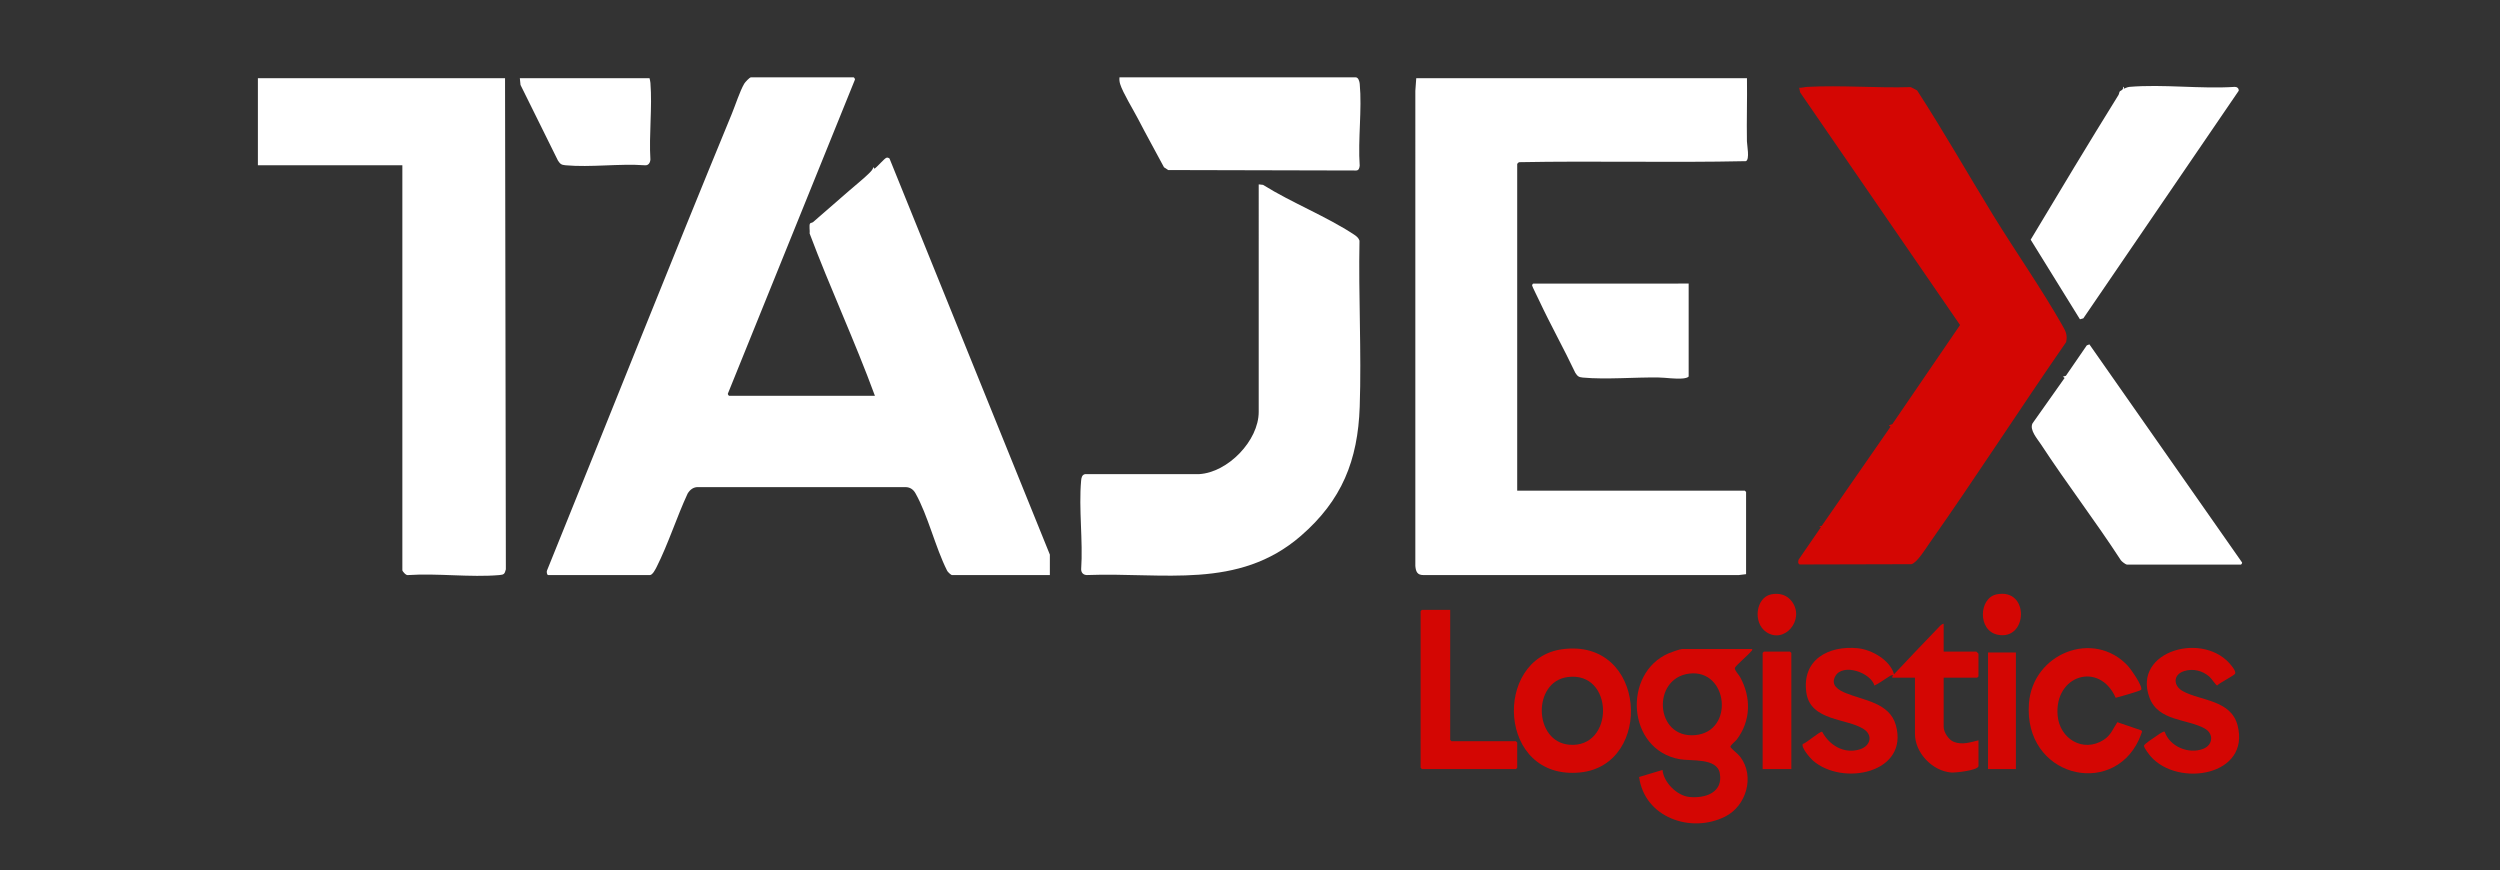
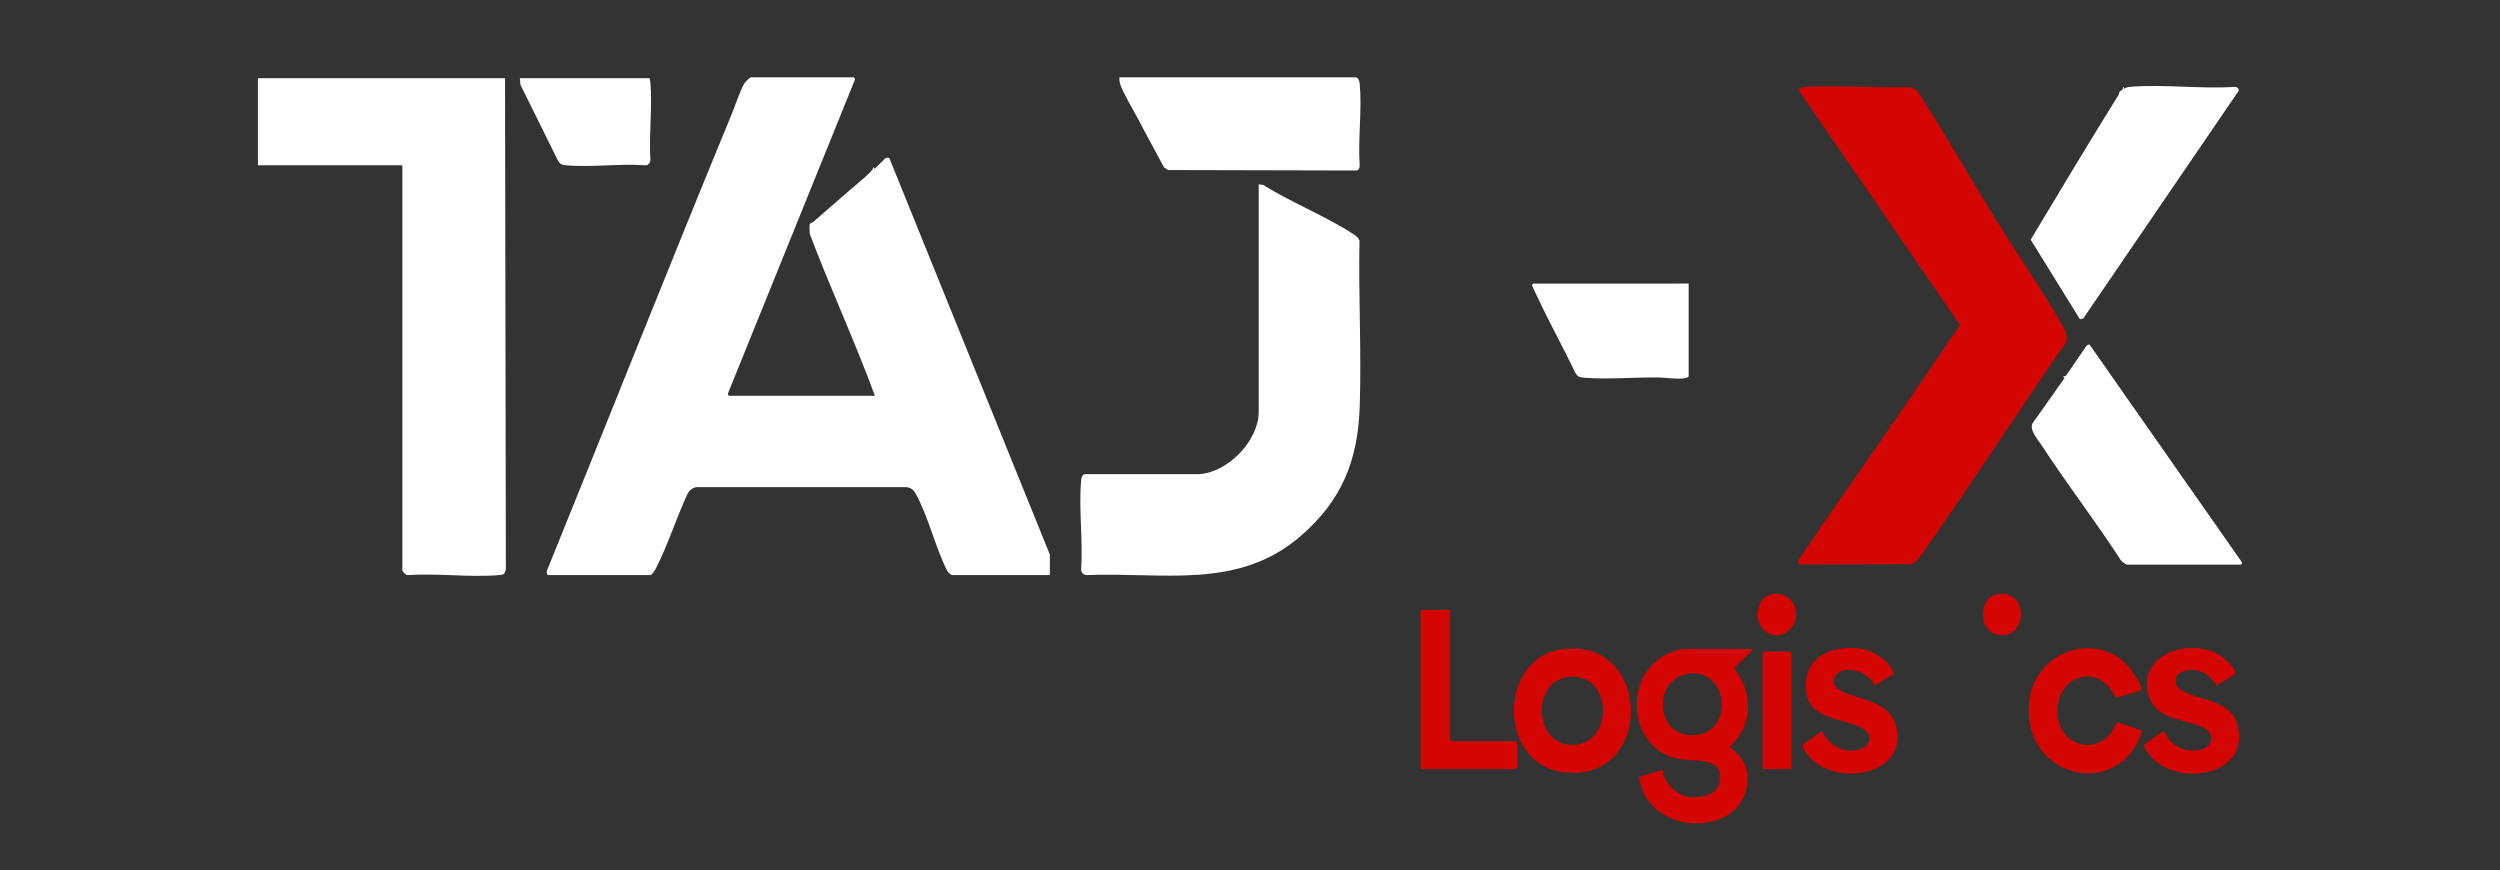
<svg xmlns="http://www.w3.org/2000/svg" data-bbox="198.06 59.4 1523.876 572.953" viewBox="0 0 1920 668.23" data-type="color">
  <rect x="0" y="0" width="1920" height="668.23" fill="#333333" stroke="none" />
  <g>
    <path d="M1453.96 518.48c.18-.26.46-.44.67-.67.06.52-.32.52-.67.67" fill="#ffffff" data-color="1" />
    <path d="M671.94 303.98c-15.42-42.03-34.41-82.75-50.13-124.62.29-1.84-.59-6.47.31-7.71.41-.57 1.72-.56 2.3-1.07 8.99-7.81 18.59-16.07 27.5-23.92 4.79-4.22 10.59-8.76 15.02-13.09 1.42-1.39 3.76-3.48 3.67-5.32l.99 1.33c2.07-1.37 7.41-7.66 9.05-8.38.94-.41 1.73.02 2.49.53l123.15 304.21v15.7H731.1c-.71 0-3.49-2.52-3.81-3.54-9.02-17.95-14.59-42.17-24.23-59.3-1.58-2.8-4.03-4.58-7.35-4.68H536.57c-3.81-.29-6.55 1.82-8.46 4.91-8.42 18.16-14.86 38.6-23.81 56.38-.81 1.61-3.11 6.23-5.13 6.23h-78.2c-.89 0-1.34-2.6-.86-3.51 47.37-116.82 93.85-234.09 141.9-350.65 2.73-6.63 6.2-17.48 9.55-23.2.67-1.14 4.1-4.88 5.15-4.88h78.87c.34 0 1.1 1.12 1.04 1.68l-97.63 241.26c-.16.56.74 1.64 1.01 1.64h111.96Z" fill="#ffffff" data-color="1" />
-     <path d="M1341.67 60.07c.25 16.14-.32 32.33-.03 48.47.05 3 2.31 13.91-.79 15.23-58 1.26-116.3-.3-174.29.79-.32.15-1.35 1.21-1.35 1.33v250.92h174.78c.07 0 1 .93 1 1v63.15l-5.65.7h-242.01c-4.89.07-5.97-2.65-6.35-7.02V69.73l.7-9.66z" fill="#ffffff" data-color="1" />
    <path d="m387.87 60.07.63 377.17c-.92 3.52-1.36 4.11-4.94 4.42-22.43 1.92-47.53-1.52-70.24 0-1.42.49-4.31-2.9-4.31-3.71V126.9H198.06V60.07h189.82Z" fill="#ffffff" data-color="1" />
    <path d="m1398.48 404.89-1.33-.67 1.96-.38 52.84-76.15-1.33-.99 2.7-.98 51.99-76.1L1382.53 71l-.77-3.58c2.16.06 4.16-.59 6.32-.7 25.98-1.39 53.3.98 79.42.18l4.84 2.51c20.25 31.26 38.71 63.74 58.19 95.51 17.23 28.1 37.25 56.58 53.36 84.98 2.55 4.5 4.06 7.23 2.91 12.82-35.4 51.05-69.14 103.54-104.91 154.39-2.84 4.03-9.53 15.04-13.89 16.18l-85.81.22c-1.53-.5-1.35-2.64-.74-3.89l17.02-24.75Z" fill="#d40603" data-color="2" />
    <path d="m966.7 141.6 3.31.37c21.84 13.66 48.74 24.21 70.01 38.26 1.74 1.15 3.44 2.55 4.07 4.61-.85 42.27 1.6 85.34.17 127.52-1.4 41.29-13.74 71.92-45.17 99.18-48.07 41.7-105.79 27.82-164.42 30.1-2.61-.06-4.28-1.71-4.34-4.34 1.51-21.98-1.96-46.53-.02-68.2.18-2.06.59-4.5 3.05-4.97h87.57c22.12-1.27 45.76-25.73 45.76-47.79V141.6Z" fill="#ffffff" data-color="1" />
    <path d="M1631.09 68.09c.17.15 2.51-1.22 4.31-1.37 25.86-2.18 54.75 1.72 80.94 0 1.76-.02 3.17 1.17 2.99 2.99L1600 244.49l-2.6.72-37.84-61.13c22.25-37.17 44.57-74.3 67.42-111.1.54-.86.51-1.97.97-2.69.5-.77 3.06-1.05 2.48-3.53 1.19-.28.43 1.12.67 1.33Z" fill="#ffffff" data-color="1" />
    <path d="M1633.42 433.62c-1.1-.22-3.87-2.3-4.63-3.39-19.61-30.2-41.65-58.88-61.36-89.01-2.77-4.24-8.98-11.07-6.44-16.1l24.63-34.84-1.33-.99 2.32-.69 16.06-23.37 2-.75 116.98 167.13c.81.62-.32 2.01-.68 2.01h-87.56Z" fill="#ffffff" data-color="1" />
    <path d="M859.76 59.41h181.47c2.06 0 2.88 3.31 3.04 4.98 1.84 19.91-1.45 42.64-.02 62.86-.22 1.89-.69 3.8-2.98 3.7l-144.09-.35-3.23-2.12c-6.56-12.34-13.41-24.57-19.83-36.98-3.58-6.92-11.85-20.38-13.84-26.93-.55-1.82-.68-3.27-.52-5.16" fill="#ffffff" data-color="1" />
    <path d="M1296.89 217.78v71.17c0 1.08-3.34 1.61-4.31 1.7-6.23.57-12.75-.63-18.72-.73-18.44-.29-40.35 1.69-58.21.06-3.21-.29-4.03-.98-5.78-3.58-8.86-18.75-19.06-36.91-27.85-55.69-.77-1.65-5.29-10.76-5.35-11.38-.05-.56.49-1.55.91-1.55z" fill="#ffffff" data-color="1" />
    <path d="M1345.68 498.43c.29 1.17-.48 1.34-1 2.01-1.89 2.47-11.87 10.91-12.28 12.5-.46 1.77 3.01 5.22 4.03 7.1 8.54 15.6 8.31 33.33-2.51 47.84-1.04 1.39-5.01 4.45-5 5.75 2.05 2.74 5.47 4.82 7.67 7.73 11.24 14.89 4.61 37.57-11.61 45.74-26.46 13.33-62.07.6-66.15-30.38l17.99-5.4c.77 9.46 11.05 19.71 20.39 20.72 12.21 1.33 26.34-3.25 23.58-18.23-2.2-11.91-21.91-9.17-30.71-10.73-40.8-7.23-44.08-66.27-8.35-81.43 1.8-.76 8.65-3.22 10.15-3.22h53.81Zm-48.29 18.89c-29.01 3.54-26.49 50.04 4.5 47.26 30.47-2.74 25.27-50.89-4.5-47.26" fill="#d40603" data-color="2" />
    <path d="M498.83 60.07c.31 1.22.6 2.36.7 3.64 1.49 18.9-1.19 39.74-.02 58.85-.18 2.52-1.59 4.68-4.32 4.37-19.61-1.42-41.57 1.76-60.89 0-3.21-.29-4.03-.98-5.78-3.58l-28.76-58.12-.52-5.16z" fill="#ffffff" data-color="1" />
    <path d="M1199.81 498.61c65.03-8.75 70.36 88.97 13.78 94.63-63.55 6.36-67.04-87.46-13.78-94.63m4.01 21.38c-27 3.7-26 49.43 1.17 51.94 35.19 3.26 34.89-56.88-1.17-51.94" fill="#d40603" data-color="2" />
    <path d="M1634.19 511.36c2.19 2.35 11.86 16.06 10.2 18.41-.59.84-17.13 5.59-19.55 6.12-12.44-28.25-47.31-17.41-44.58 13.68 1.57 17.88 19.62 28.74 35.39 18.63 5.56-3.56 6.98-8.36 10.48-13.56l18.31 6.27c.56.41.66.49.59 1.2-.03.34-2.1 5.48-2.47 6.26-20.97 44.64-88.59 27.84-84.33-28.18 2.92-38.41 49.62-57.05 75.95-28.84Z" fill="#d40603" data-color="2" />
    <path d="M1662.47 561.94c3.97 11.55 18.44 17.48 29.6 13.16 7.48-2.89 8.3-11.56 1.21-15.57-13.39-7.57-35.62-5.44-42.46-23.7-13.59-36.24 42.76-51.84 63.42-23.98 1.04 1.4 2.9 3.75 2.33 5.51-.42 1.29-12.08 7.13-13.74 9.07-.86.12-4.38-5.29-5.89-6.63-5.37-4.79-12.79-6.63-19.74-4.34-8.39 2.76-8.25 11.3-.69 15.41 13.69 7.43 36.83 6.6 41.94 26.23 10.07 38.65-45.5 47.85-66.66 23.88-1.32-1.5-5.06-6.45-5.23-8.16-.12-1.22 6.96-5.83 8.38-6.77 1.3-.86 6.49-4.84 7.53-4.1Z" fill="#d40603" data-color="2" />
    <path d="M1454.63 517.81c-.21.23-.49.41-.67.67-.38.17-1.24-.05-1.95.37-4.17 2.45-8.05 5.51-12.41 7.67-3.09-10.22-24.37-17.31-30.03-7.31-4.05 7.15 2.57 10.86 8.13 13.14 13.63 5.58 33.47 7.36 38.3 24.53 10.34 36.79-40.99 47.28-63.85 27.08-2.05-1.82-9.09-10.02-7.59-12.56 2.78-.76 13.18-9.93 14.84-9.44 5.6 10.6 16.99 17.3 29.02 13.53 7.93-2.48 10.28-10.63 3.03-15.46-12.77-8.51-40.98-6.03-44.16-28.02-3.66-25.3 16.91-36.43 39.51-34.16 10.75 1.08 24.81 9.13 27.82 19.97Z" fill="#d40603" data-color="2" />
-     <path d="M1454.63 517.81c10.94-11.76 22.26-23.48 33.4-35.1 1.24-1.29 2.9-3.47 4.7-3.66v21.38h25.06c.12 0 1.67 1.55 1.67 1.67v17.37c0 .07-.93 1-1 1h-25.73v37.75c0 4.16 3.87 10.05 7.83 11.55 6.54 2.48 12.66.31 18.91-1.2v19.71c0 3.37-17.86 5.28-21.04 5-14.5-1.26-27.75-15.12-27.75-29.73v-43.1h-17.37c-.17-.86.23-1.36.67-2 .35-.15.73-.15.67-.67Z" fill="#d40603" data-color="2" />
    <path d="M1113.75 468.36v99.9c0 .07.93 1 1 1h49.46c.07 0 1 .93 1 1v19.38c0 .07-.93 1-1 1h-72.19c-.07 0-1-.93-1-1V469.36c0-.07.93-1 1-1h21.72Z" fill="#d40603" data-color="2" />
    <path d="M1375.76 590.65h-22.06v-89.21c0-.07.93-1 1-1h20.05c.07 0 1 .93 1 1v89.21Z" fill="#d40603" data-color="2" />
-     <path fill="#d40603" d="M1548.2 501.11v89.54h-21.39v-89.54z" data-color="2" />
    <path d="M1533.32 456.49c25.6-5.26 24.21 35.86.81 30.96-15.47-3.24-14.35-28.17-.81-30.96" fill="#d40603" data-color="2" />
    <path d="M1360.2 456.49c6.36-1.31 12.28.36 16.11 5.64 9.98 13.79-5.85 32.83-19.89 23.23-10.36-7.08-7.98-26.45 3.79-28.87Z" fill="#d40603" data-color="2" />
  </g>
</svg>